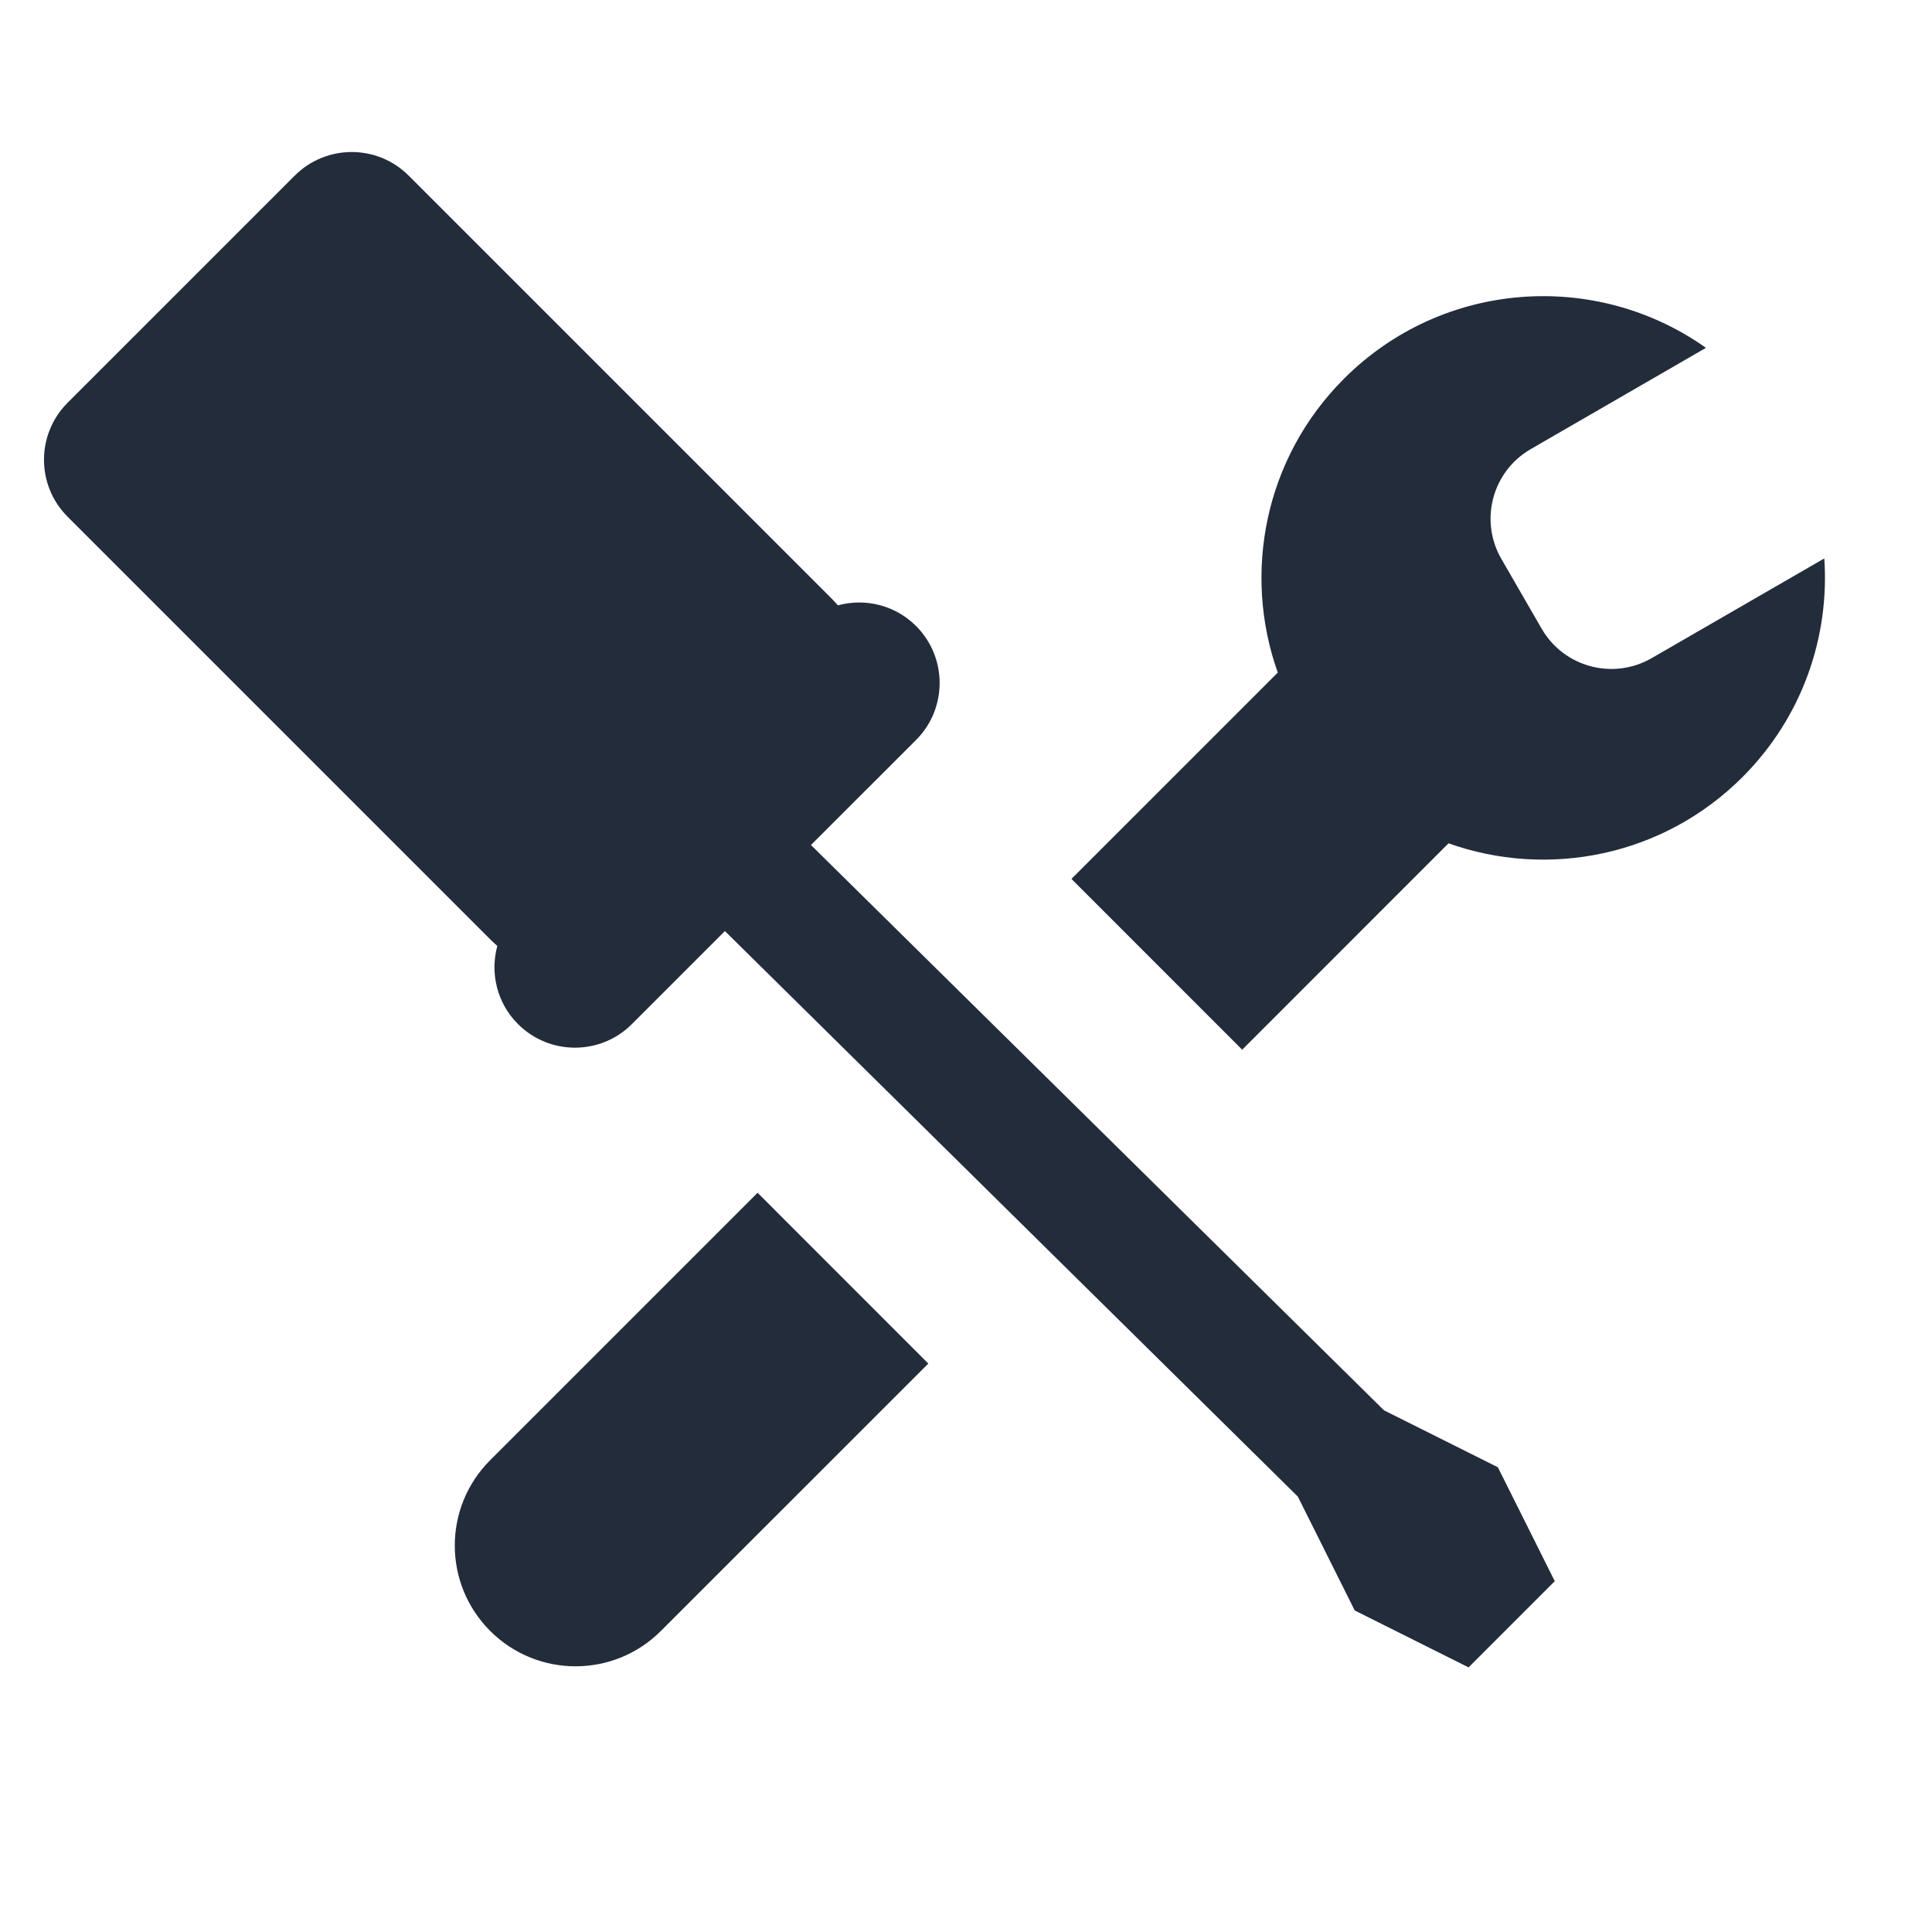
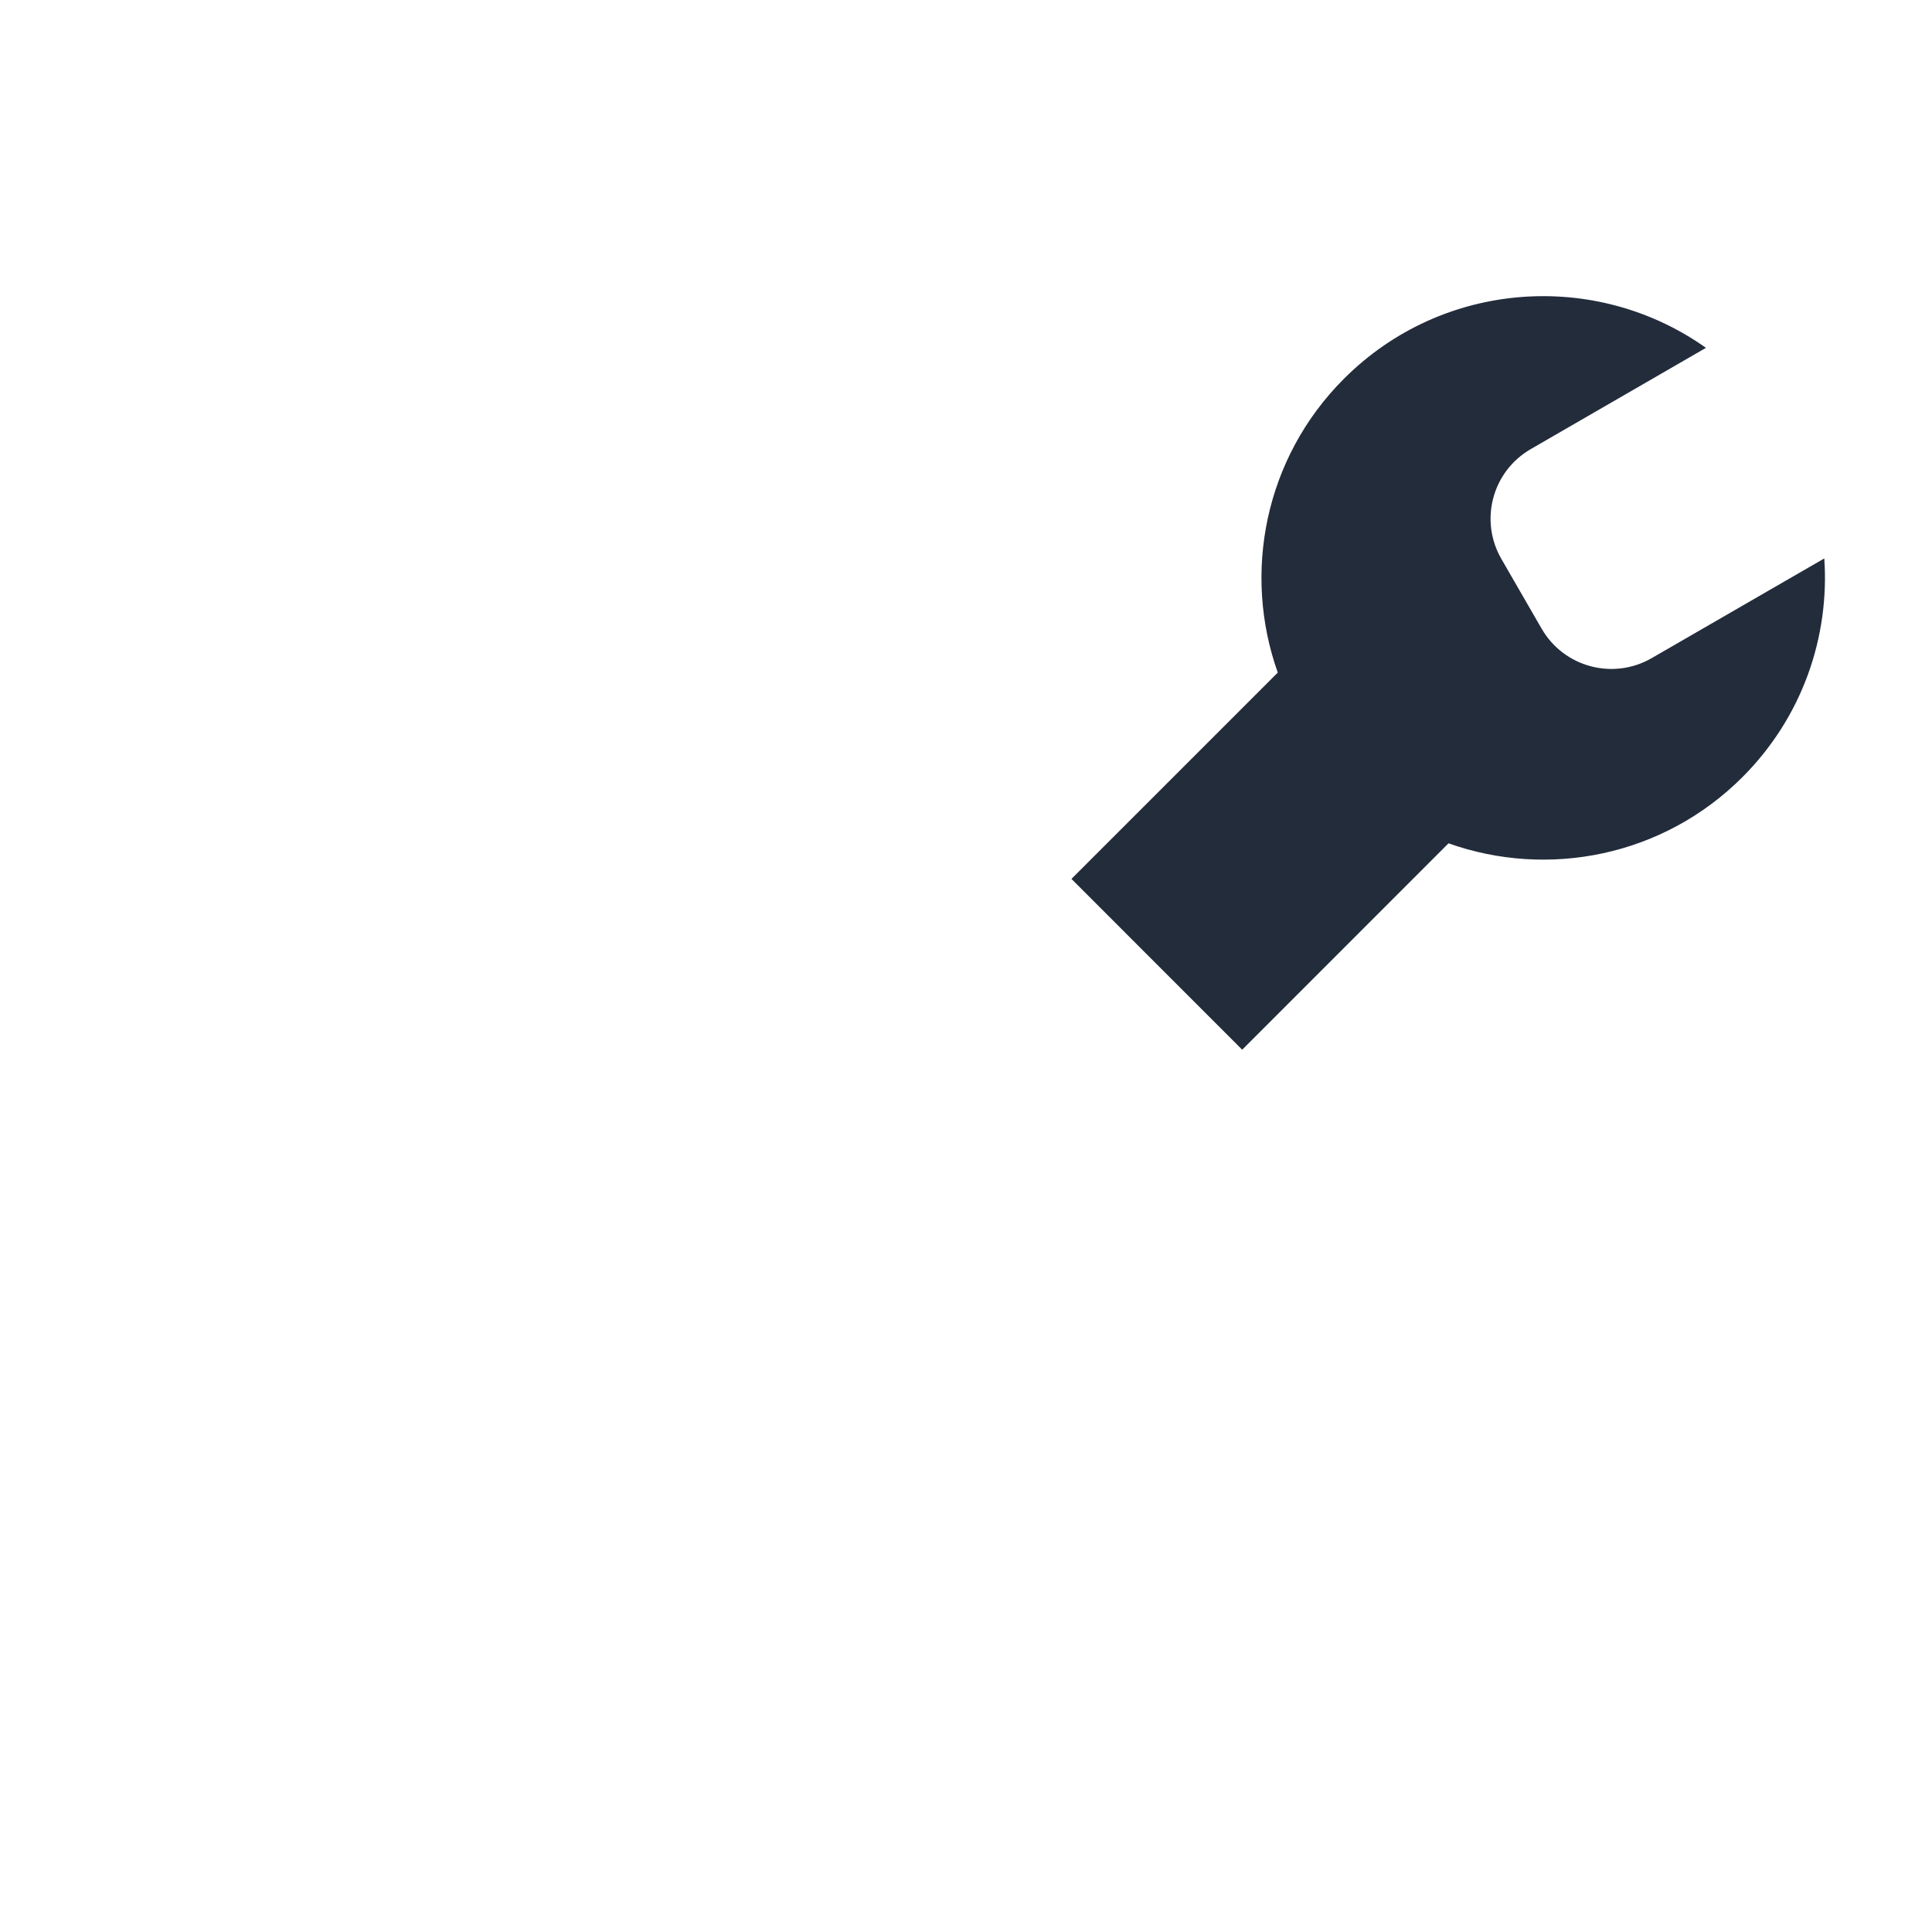
<svg xmlns="http://www.w3.org/2000/svg" width="24" height="24" viewBox="0 0 24 24" fill="none">
  <path d="M16.696 4.704C17.92 3.48 19.826 3.352 21.192 4.321L19.017 5.578C18.538 5.854 18.374 6.465 18.651 6.944L19.151 7.81C19.427 8.288 20.038 8.452 20.517 8.176L22.662 6.937C22.729 7.911 22.39 8.909 21.645 9.654C20.658 10.641 19.228 10.915 17.994 10.476L15.431 13.04L13.31 10.918L15.873 8.355C15.434 7.122 15.708 5.691 16.696 4.704Z" fill="#232C3B" />
-   <path d="M10.074 10.497L11.38 9.192C11.77 8.801 11.77 8.168 11.38 7.777C11.117 7.514 10.744 7.428 10.409 7.52C10.38 7.487 10.35 7.455 10.319 7.424L5.076 2.181C4.686 1.791 4.053 1.791 3.662 2.181L0.839 5.004C0.449 5.395 0.449 6.028 0.839 6.418L6.082 11.661C6.113 11.692 6.145 11.722 6.178 11.751C6.086 12.086 6.172 12.459 6.435 12.722C6.826 13.112 7.459 13.112 7.849 12.722L9.005 11.566L16.122 18.591L16.829 20.006L18.243 20.713L19.314 19.642L18.607 18.227L17.193 17.52L10.074 10.497Z" fill="#232C3B" />
-   <path d="M9.411 14.817L11.532 16.939L8.21 20.26C7.625 20.846 6.675 20.846 6.089 20.26C5.503 19.674 5.503 18.725 6.089 18.139L9.411 14.817Z" fill="#232C3B" />
</svg>